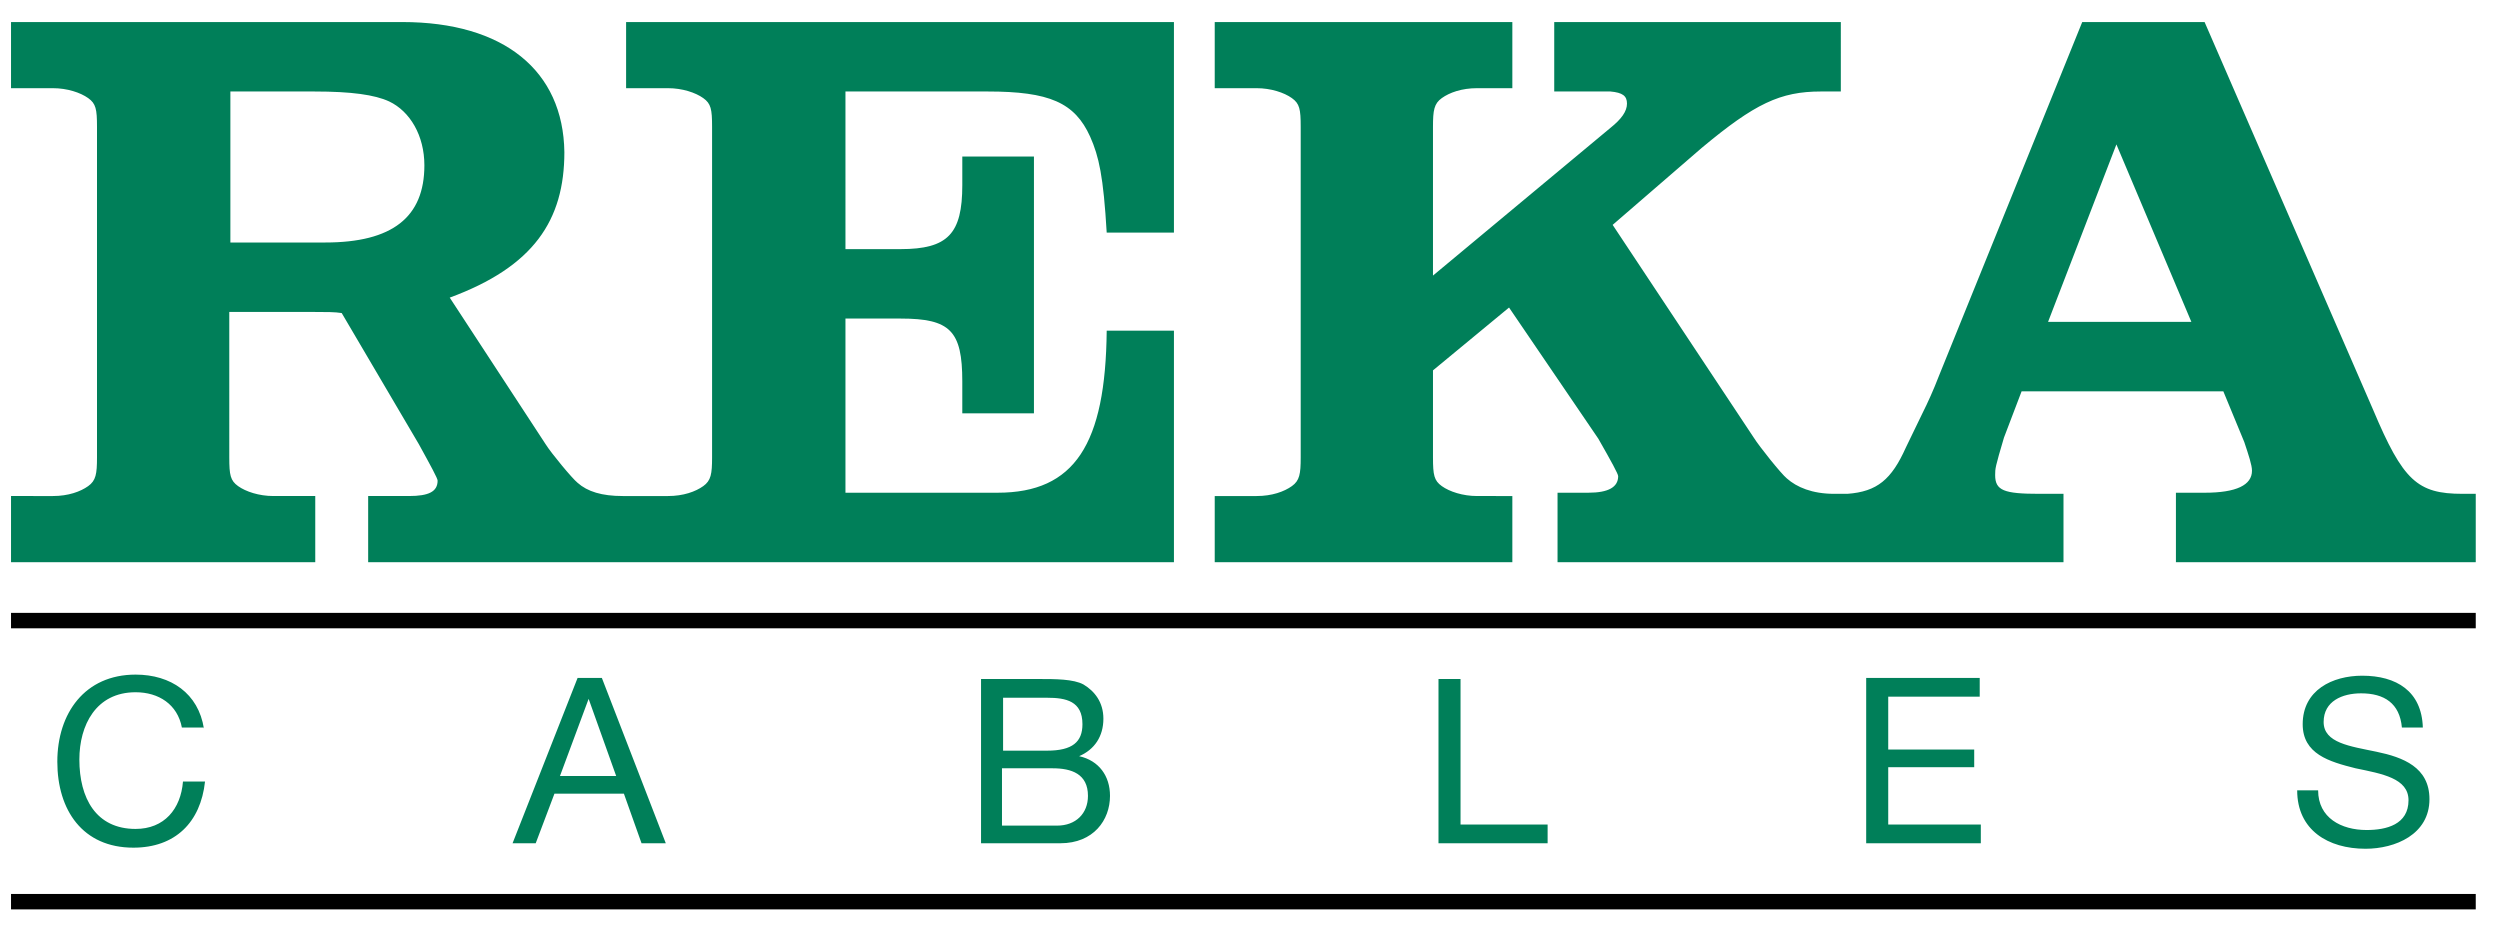
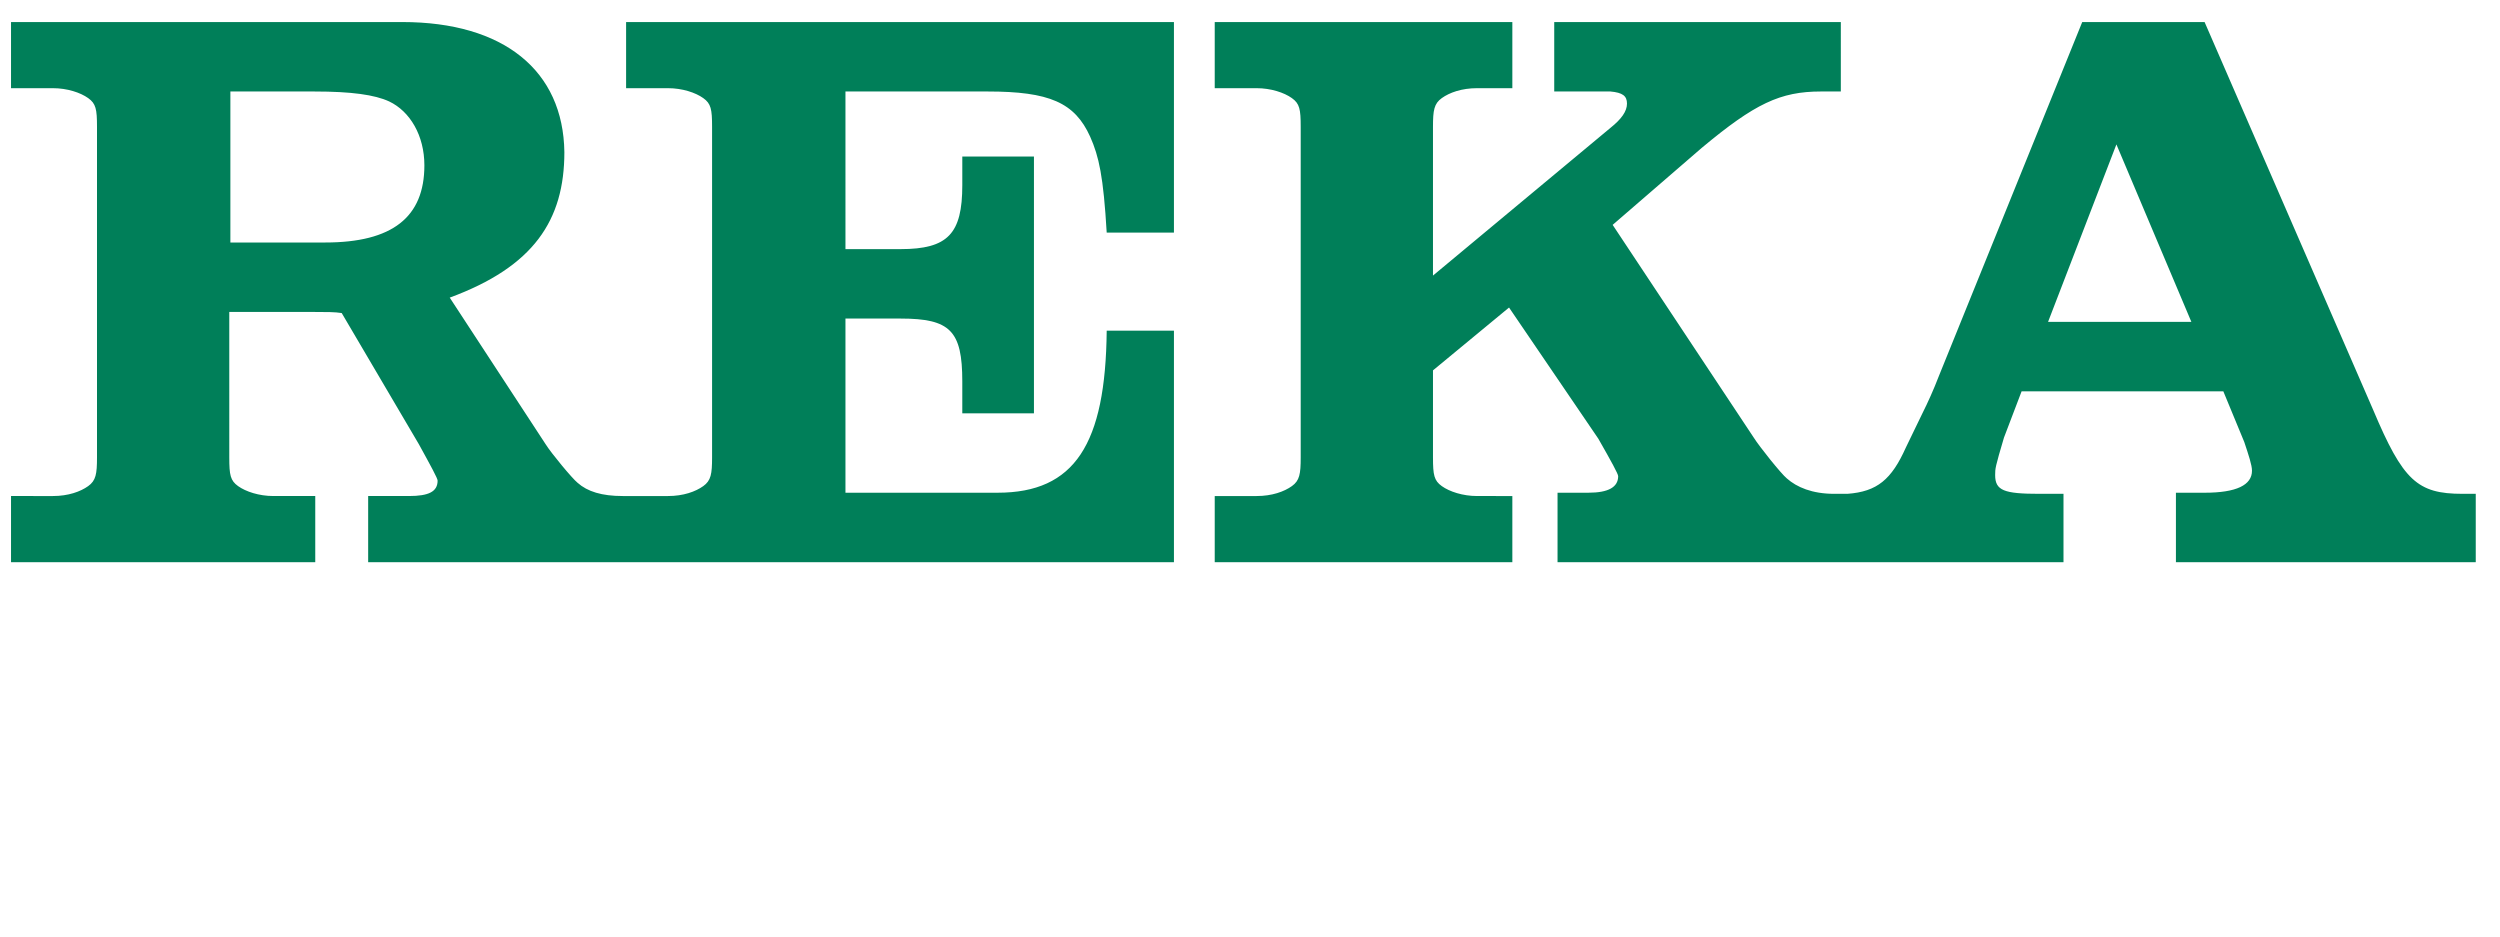
<svg xmlns="http://www.w3.org/2000/svg" xmlns:xlink="http://www.w3.org/1999/xlink" version="1.1" id="Layer_1" x="0px" y="0px" viewBox="0 0 226.8 85" style="enable-background:new 0 0 226.8 85;" xml:space="preserve">
  <style type="text/css"> .st0{clip-path:url(#SVGID_2_);fill:#007F59;} </style>
-   <rect x="1" y="55.6" width="223.6" height="1.4" />
-   <rect x="1" y="81.1" width="223.6" height="1.4" />
  <g>
    <defs>
      <rect id="SVGID_1_" x="1" y="2" width="223.6" height="80.5" />
    </defs>
    <clipPath id="SVGID_2_">
      <use xlink:href="#SVGID_1_" style="overflow:visible;" />
    </clipPath>
    <path class="st0" d="M38.5,15c0,4.7-2.9,7-9,7h-8.6V8.3h7.6c3.4,0,5.5,0.3,6.8,0.9C37.2,10.1,38.5,12.3,38.5,15 M56.8,51h49.7V30 h-6.1c-0.1,10.3-2.9,14.7-9.9,14.7H76.7V28.9h5c4.5,0,5.6,1.1,5.6,5.7v2.9h6.5V14.2h-6.5v2.6c0,4.4-1.3,5.8-5.6,5.8h-5V8.3h12.9 c5.6,0,7.9,1,9.3,4.1c0.8,1.8,1.2,3.6,1.5,8.7h6.1V2H56.8v6h3.8c1.3,0,2.5,0.4,3.2,0.9c0.7,0.5,0.8,1,0.8,2.6v30 c0,1.5-0.1,2.1-0.8,2.6c-0.7,0.5-1.8,0.9-3.2,0.9l-1.6,0h-2.5c-1.9,0-3.2-0.4-4.1-1.2c-0.5-0.4-2.4-2.7-2.9-3.5L40.8,27 c7.6-2.8,10.4-7,10.4-13.2C51.1,6.4,45.7,2,36.5,2H1v6h3.8C6.1,8,7.3,8.4,8,8.9c0.7,0.5,0.8,1,0.8,2.6v30c0,1.5-0.1,2.1-0.8,2.6 c-0.7,0.5-1.8,0.9-3.2,0.9H1v6h27.6v-6h-3.8c-1.3,0-2.5-0.4-3.2-0.9c-0.7-0.5-0.8-1-0.8-2.6V28.3h7.6c1.2,0,2,0,2.6,0.1l7,11.9 c1.1,2,1.7,3.1,1.7,3.3c0,1-0.8,1.4-2.6,1.4h-3.7v6H56.8z M198.8,29.2h-13l6.2-16.1L198.8,29.2z M224.6,51v-6.2h-1.2 c-4.1,0-5.4-1.2-8.1-7.6L200,2h-11.1l-13,32.1c-0.5,1.3-1,2.4-1.5,3.4c-0.5,1-1,2.1-1.5,3.1c-1.3,2.9-2.6,4-5.3,4.2h-1.2 c-2,0-3.4-0.6-4.3-1.4c-0.5-0.4-2.5-2.9-3-3.7l-12.8-19.3l8.1-7c4.8-4,7.1-5.1,10.8-5.1h1.8V2h-26v6.3h2.6h2.5 c1.1,0.1,1.5,0.4,1.5,1.1c0,0.7-0.5,1.4-1.5,2.2L130,25V11.5c0-1.5,0.1-2.1,0.8-2.6c0.7-0.5,1.8-0.9,3.2-0.9h3.2V2h-27v6h3.8 c1.3,0,2.5,0.4,3.2,0.9c0.7,0.5,0.8,1,0.8,2.6v30c0,1.5-0.1,2.1-0.8,2.6c-0.7,0.5-1.8,0.9-3.2,0.9h-3.8v6h27v-6H134 c-1.3,0-2.5-0.4-3.2-0.9c-0.7-0.5-0.8-1-0.8-2.6v-7.9l6.9-5.7l8.1,11.9c1.2,2.1,1.8,3.2,1.8,3.4c0,1-0.9,1.5-2.7,1.5h-2.8V51h24.2 h2.5h19.2v-6.2H185c-3.2,0-4-0.3-4-1.7c0-0.6,0-0.7,0.8-3.4l1.6-4.2h18.3l1.9,4.6c0.4,1.2,0.7,2.1,0.7,2.6c0,1.3-1.4,2-4.3,2h-2.6 V51H224.6z" />
-     <path class="st0" d="M219.8,66c-0.1-3.3-2.4-4.7-5.5-4.7c-2.7,0-5.4,1.3-5.4,4.4c0,2.7,2.4,3.4,4.8,4c2.4,0.5,4.8,0.9,4.8,2.9 c0,2.2-2,2.7-3.8,2.7c-2.3,0-4.4-1.1-4.4-3.6h-1.9c0,3.6,2.8,5.3,6.2,5.3c2.7,0,5.8-1.3,5.8-4.5c0-2.9-2.4-3.8-4.8-4.3 c-2.4-0.5-4.8-0.8-4.8-2.7c0-1.9,1.7-2.6,3.4-2.6c2.1,0,3.5,0.9,3.7,3.1H219.8z M169.3,76.5h10.4v-1.7h-8.4v-5.2h7.8V68h-7.8v-4.8 h8.3v-1.7h-10.3V76.5z M130.5,76.5h9.9v-1.7h-7.9V61.6h-2V76.5z M91,63.3h4c1.7,0,3.2,0.3,3.2,2.4c0,1.6-0.9,2.4-3.2,2.4h-4V63.3z M89,76.5h7.2c3,0,4.5-2.1,4.5-4.3c0-1.8-1-3.2-2.8-3.6v0c1.4-0.6,2.2-1.8,2.2-3.4c0-1.5-0.8-2.5-1.8-3.1c-0.9-0.5-2.6-0.5-4-0.5 H89V76.5z M91,69.7h4.5c1.7,0,3.2,0.5,3.2,2.5c0,1.6-1.1,2.7-2.8,2.7h-5V69.7z M53.4,63.4L53.4,63.4l2.5,7h-5.1L53.4,63.4z M46.5,76.5h2.1l1.7-4.5h6.3l1.6,4.5h2.2l-5.8-15h-2.2L46.5,76.5z M18.5,66.1c-0.5-3.2-3-4.9-6.2-4.9c-4.6,0-7.1,3.5-7.1,7.9 c0,4.4,2.3,7.8,6.9,7.8c3.8,0,6.1-2.3,6.5-6h-2c-0.2,2.5-1.7,4.3-4.3,4.3c-3.6,0-5.1-2.8-5.1-6.3c0-3.1,1.5-6.1,5.1-6.1 c2.1,0,3.8,1.1,4.2,3.2H18.5z" />
  </g>
</svg>